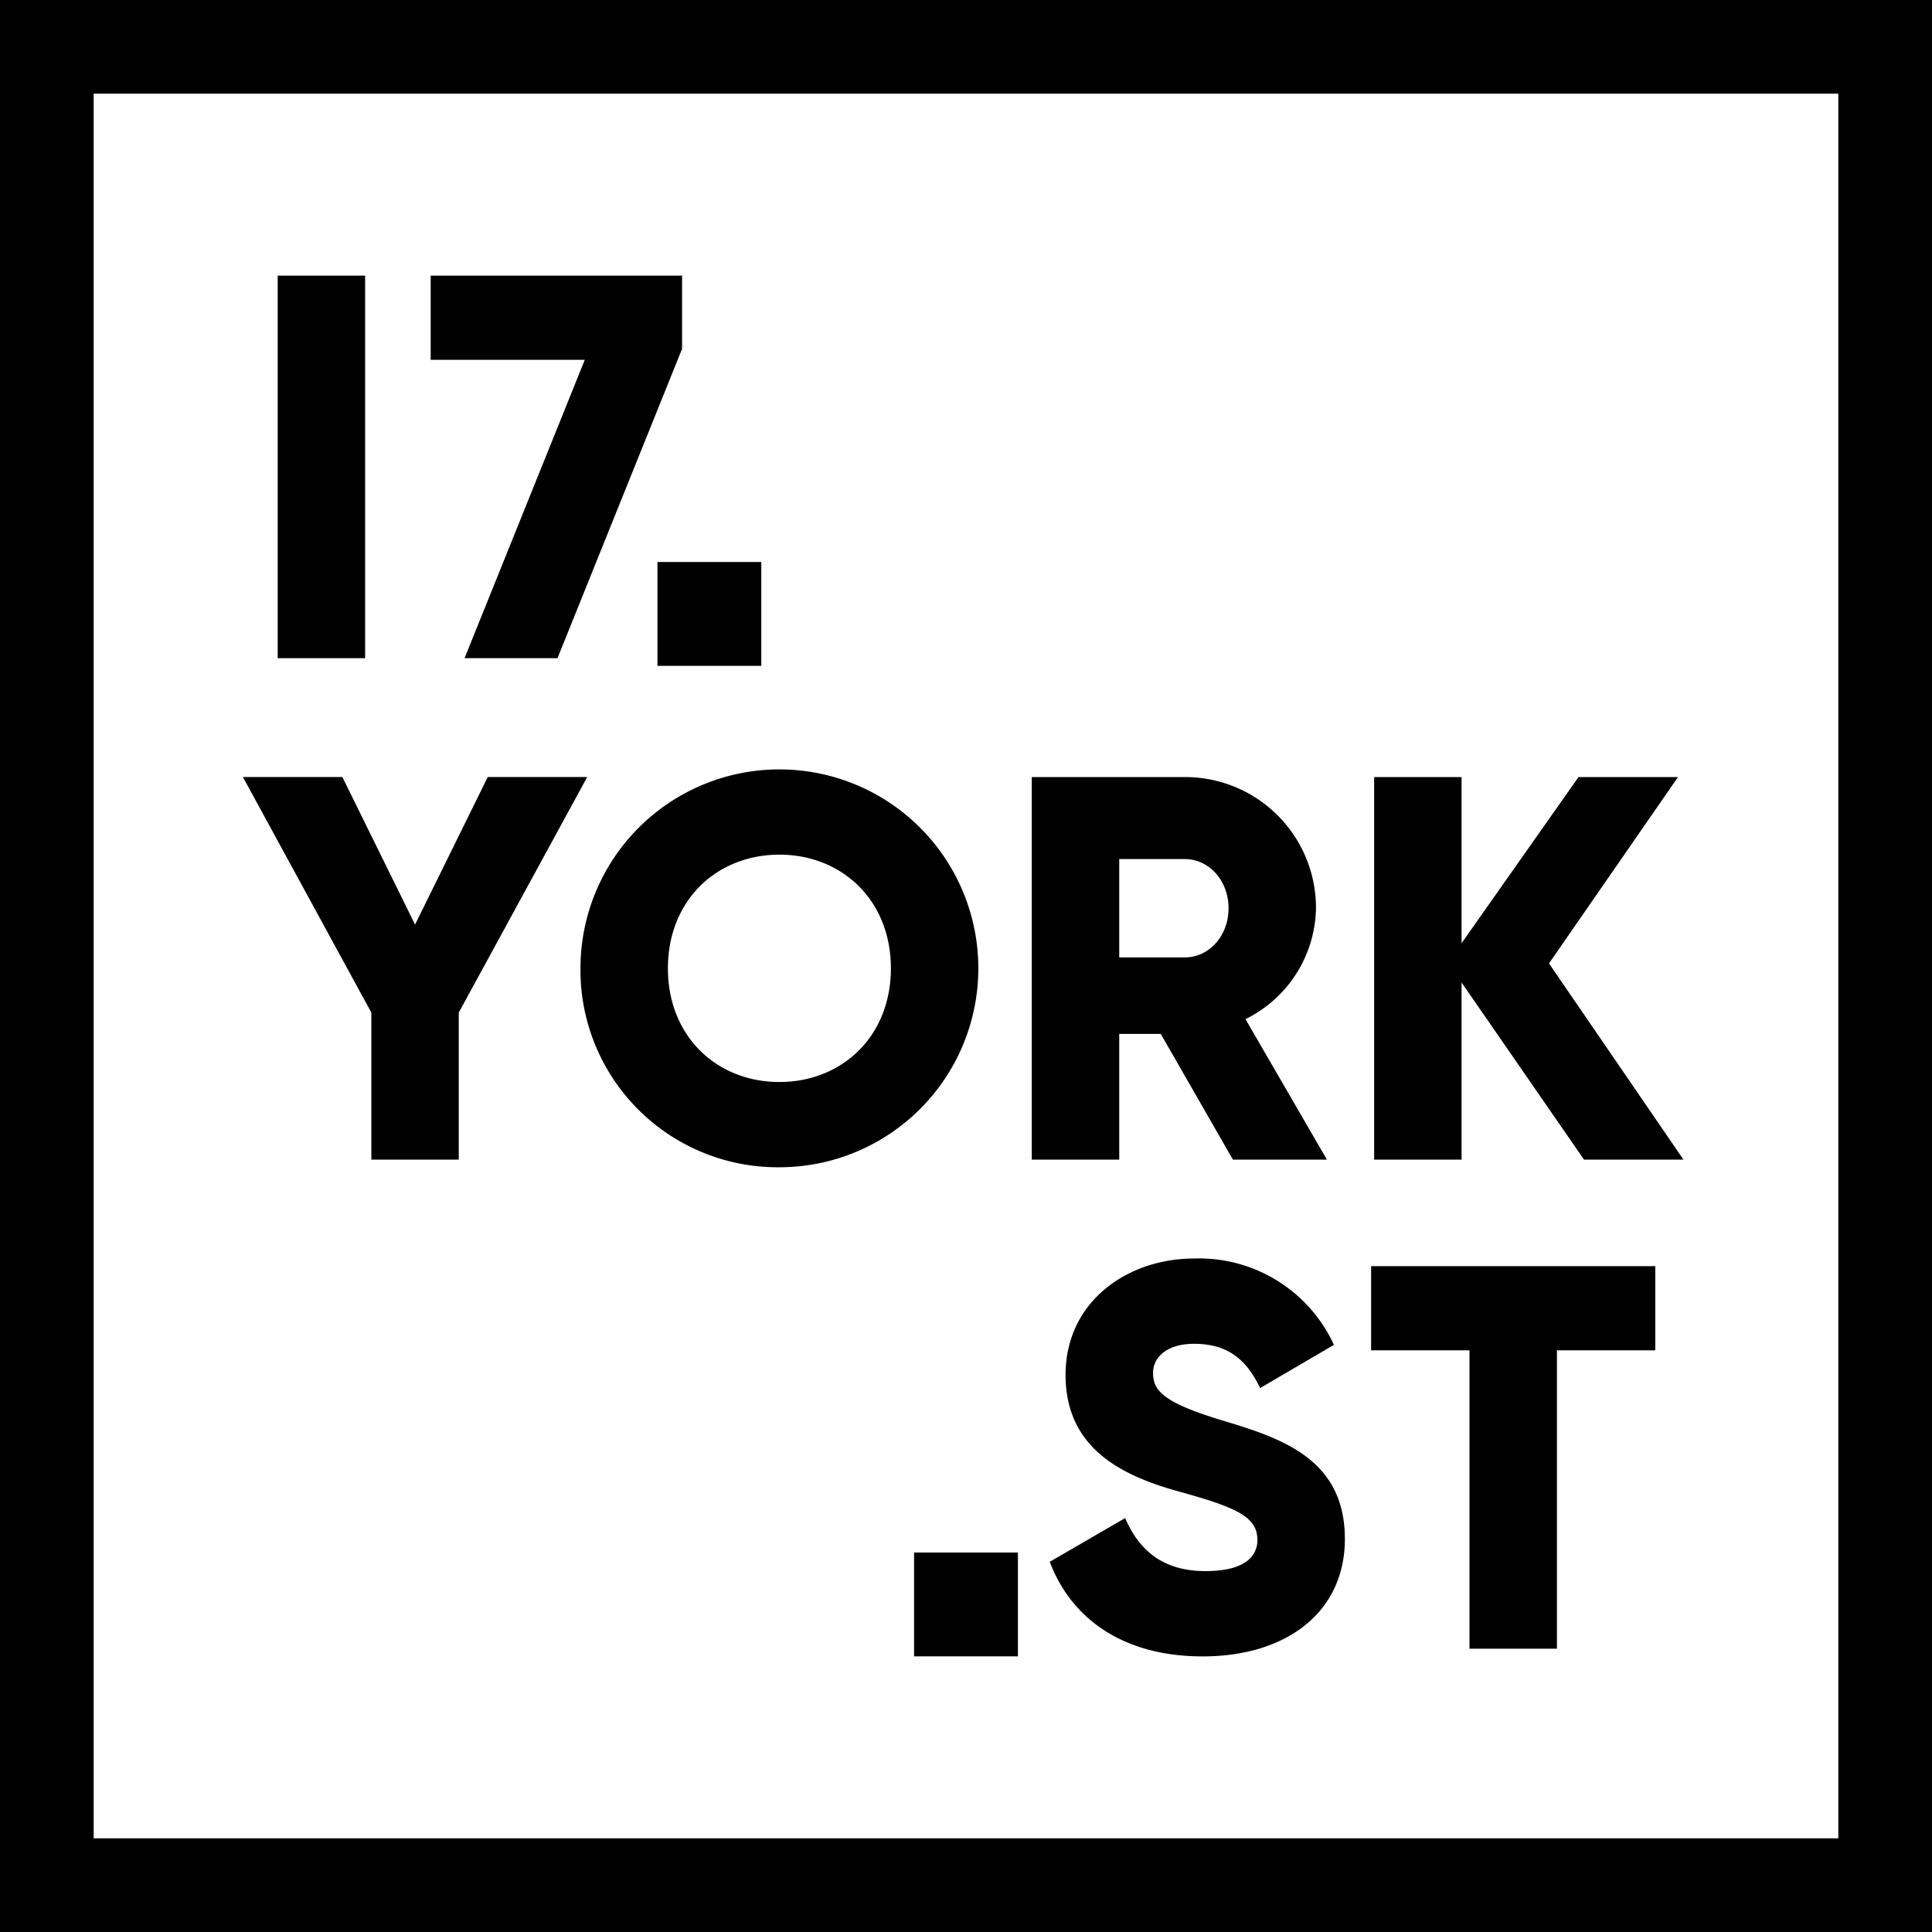
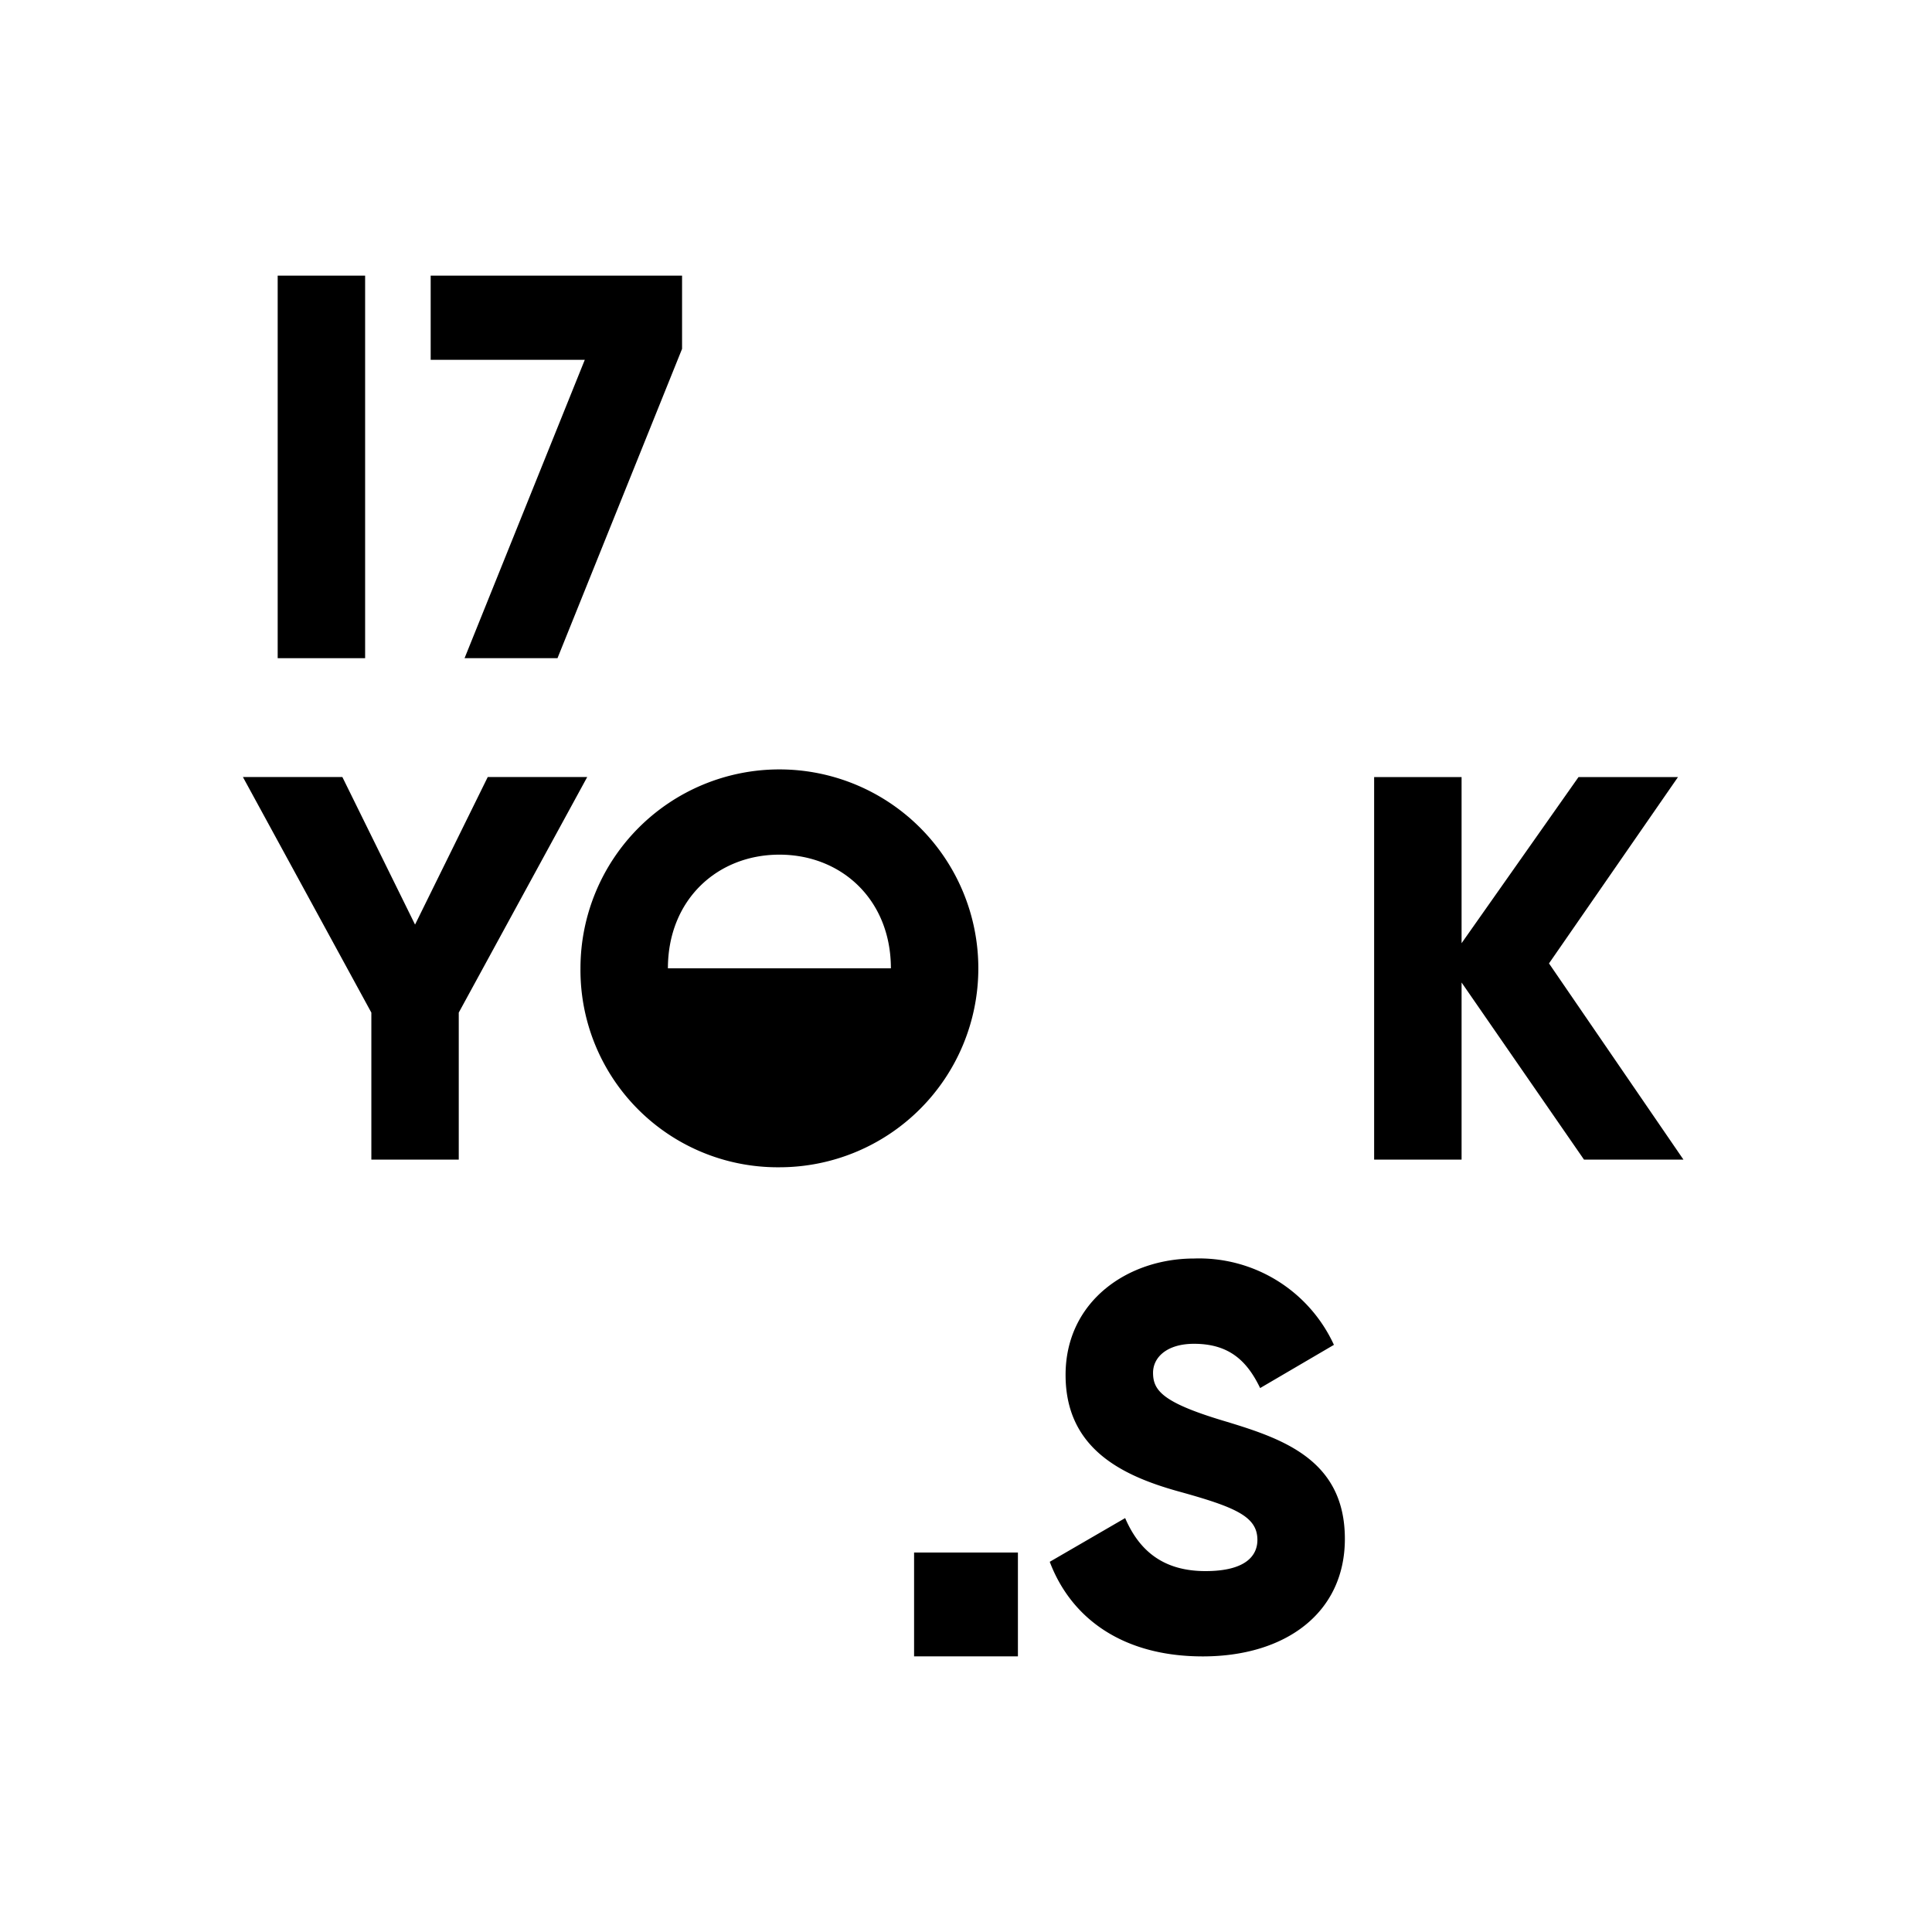
<svg xmlns="http://www.w3.org/2000/svg" id="Logo" width="228" height="228" viewBox="0 0 228 228">
  <defs>
    <clipPath id="clip-path">
      <rect id="Rectangle_5" data-name="Rectangle 5" width="228" height="228" />
    </clipPath>
  </defs>
  <rect id="Rectangle_2" data-name="Rectangle 2" width="10.319" height="45.146" transform="translate(32.77 32.528)" />
  <path id="Path_1" data-name="Path 1" d="M88.756,37.817v8.642l-14.7,36.5H63.089L77.277,47.75H59.089V37.817Z" transform="translate(-8.264 -5.289)" />
  <path id="Path_2" data-name="Path 2" d="M58.8,134.411V151.76H48.485V134.411l-15.157-27.8H45.065l8.577,17.413,8.578-17.413H73.959Z" transform="translate(-4.661 -14.911)" />
  <g id="Group_2" data-name="Group 2">
    <g id="Group_1" data-name="Group 1" clip-path="url(#clip-path)">
-       <path id="Path_3" data-name="Path 3" d="M79.641,129.04a23.476,23.476,0,1,1,23.476,23.476A23.274,23.274,0,0,1,79.641,129.04m36.633,0c0-8.063-5.8-13.416-13.157-13.416S89.96,120.977,89.96,129.04s5.8,13.414,13.157,13.414,13.157-5.353,13.157-13.414" transform="translate(-11.138 -14.764)" />
-       <path id="Path_4" data-name="Path 4" d="M156.782,136.926h-4.9V151.76H141.56V106.615h18.06A15.441,15.441,0,0,1,175.1,122.093a14.874,14.874,0,0,1-8.32,13.091l9.61,16.577H165.295Zm-4.9-9.029h7.74c2.838,0,5.159-2.514,5.159-5.8s-2.322-5.805-5.159-5.805h-7.74Z" transform="translate(-19.798 -14.911)" />
+       <path id="Path_3" data-name="Path 3" d="M79.641,129.04a23.476,23.476,0,1,1,23.476,23.476A23.274,23.274,0,0,1,79.641,129.04m36.633,0c0-8.063-5.8-13.416-13.157-13.416S89.96,120.977,89.96,129.04" transform="translate(-11.138 -14.764)" />
      <path id="Path_5" data-name="Path 5" d="M213.3,151.76l-14.447-20.9v20.9H188.533V106.614h10.319V126.22l13.8-19.605h11.739l-15.223,21.991,15.867,23.154Z" transform="translate(-26.368 -14.911)" />
      <path id="Path_6" data-name="Path 6" d="M144.025,208.462l8.9-5.161c1.612,3.741,4.387,6.257,9.48,6.257,4.9,0,6.127-1.934,6.127-3.676,0-2.772-2.579-3.87-9.351-5.74-6.707-1.869-13.287-5.094-13.287-13.736,0-8.706,7.354-13.737,15.158-13.737a17.51,17.51,0,0,1,16.51,10.189l-8.707,5.1c-1.549-3.224-3.675-5.224-7.8-5.224-3.226,0-4.838,1.614-4.838,3.418,0,2.064,1.1,3.484,8.127,5.612,6.836,2.063,14.51,4.449,14.51,13.994,0,8.706-6.966,13.867-16.768,13.867-9.481,0-15.543-4.515-18.058-11.158" transform="translate(-20.143 -24.149)" />
-       <path id="Path_7" data-name="Path 7" d="M221.653,183.65H210.045v35.213H199.726V183.65H188.117v-9.932h33.536Z" transform="translate(-26.309 -24.296)" />
-       <path id="Path_8" data-name="Path 8" d="M228,228H0V0H228ZM11.055,216.945H216.945V11.055H11.055Z" />
-       <rect id="Rectangle_3" data-name="Rectangle 3" width="12.254" height="12.254" transform="translate(77.588 66.323)" />
      <rect id="Rectangle_4" data-name="Rectangle 4" width="12.254" height="12.254" transform="translate(107.873 183.217)" />
    </g>
  </g>
</svg>